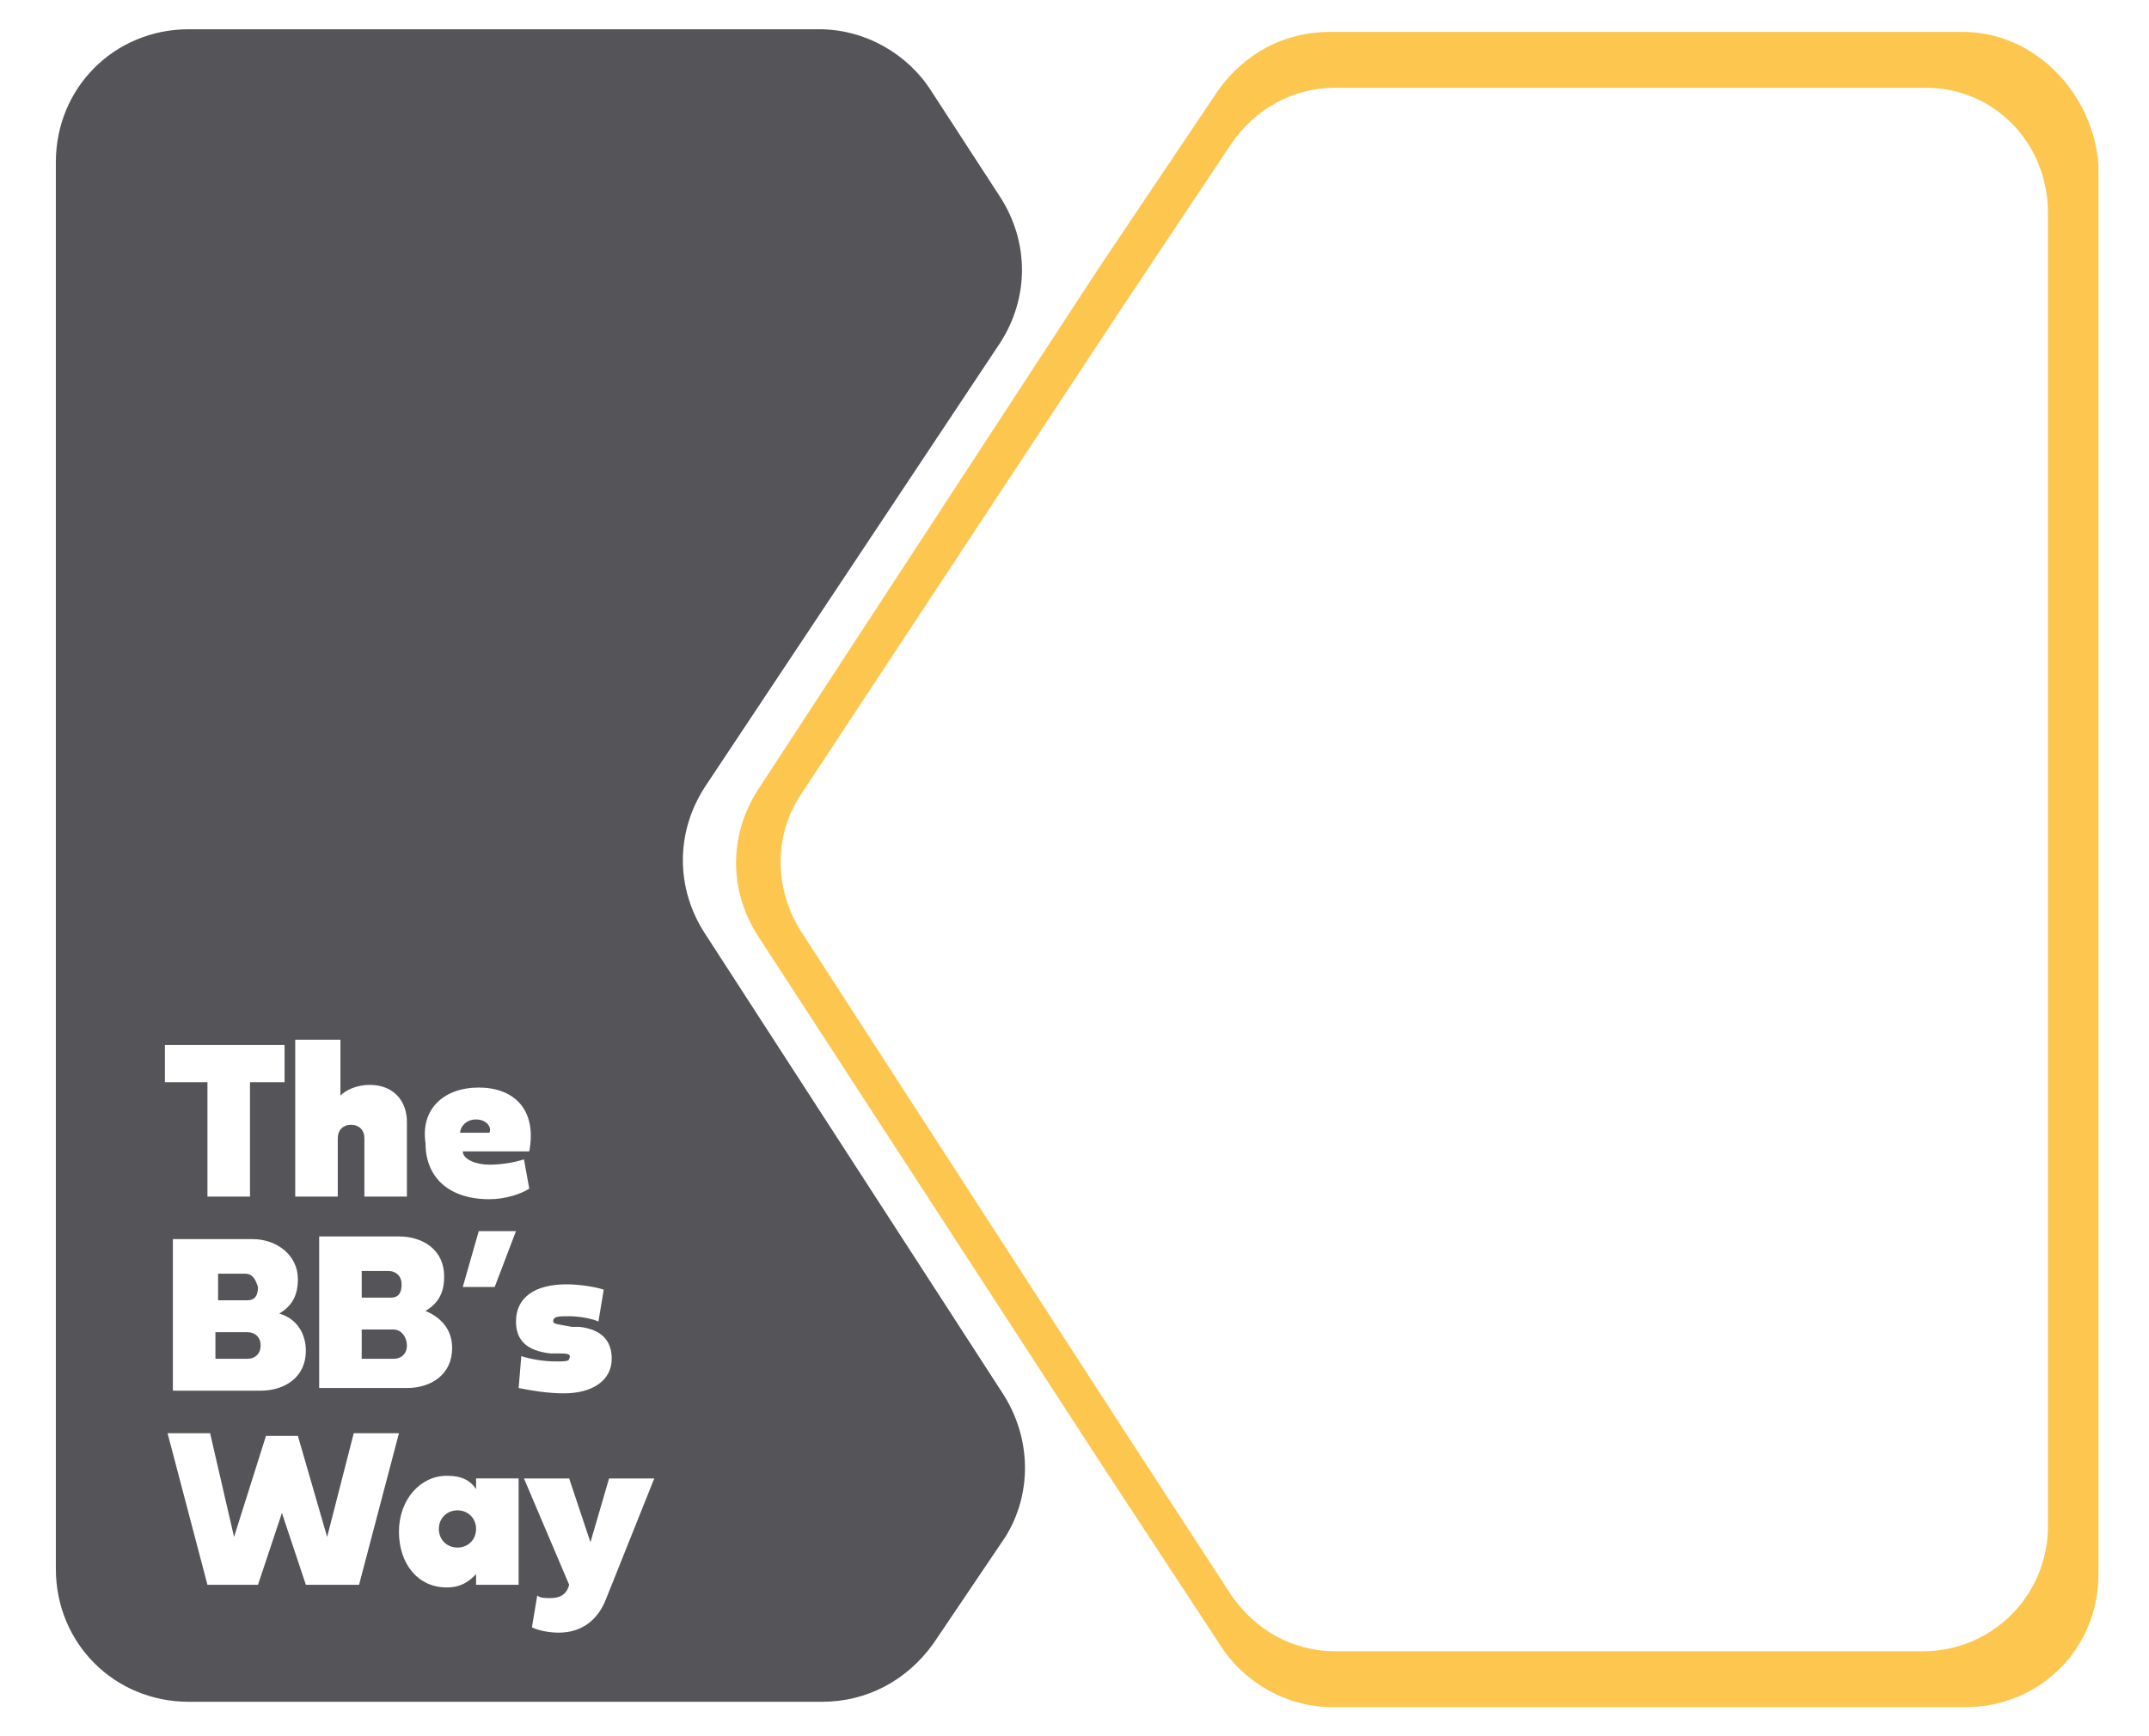
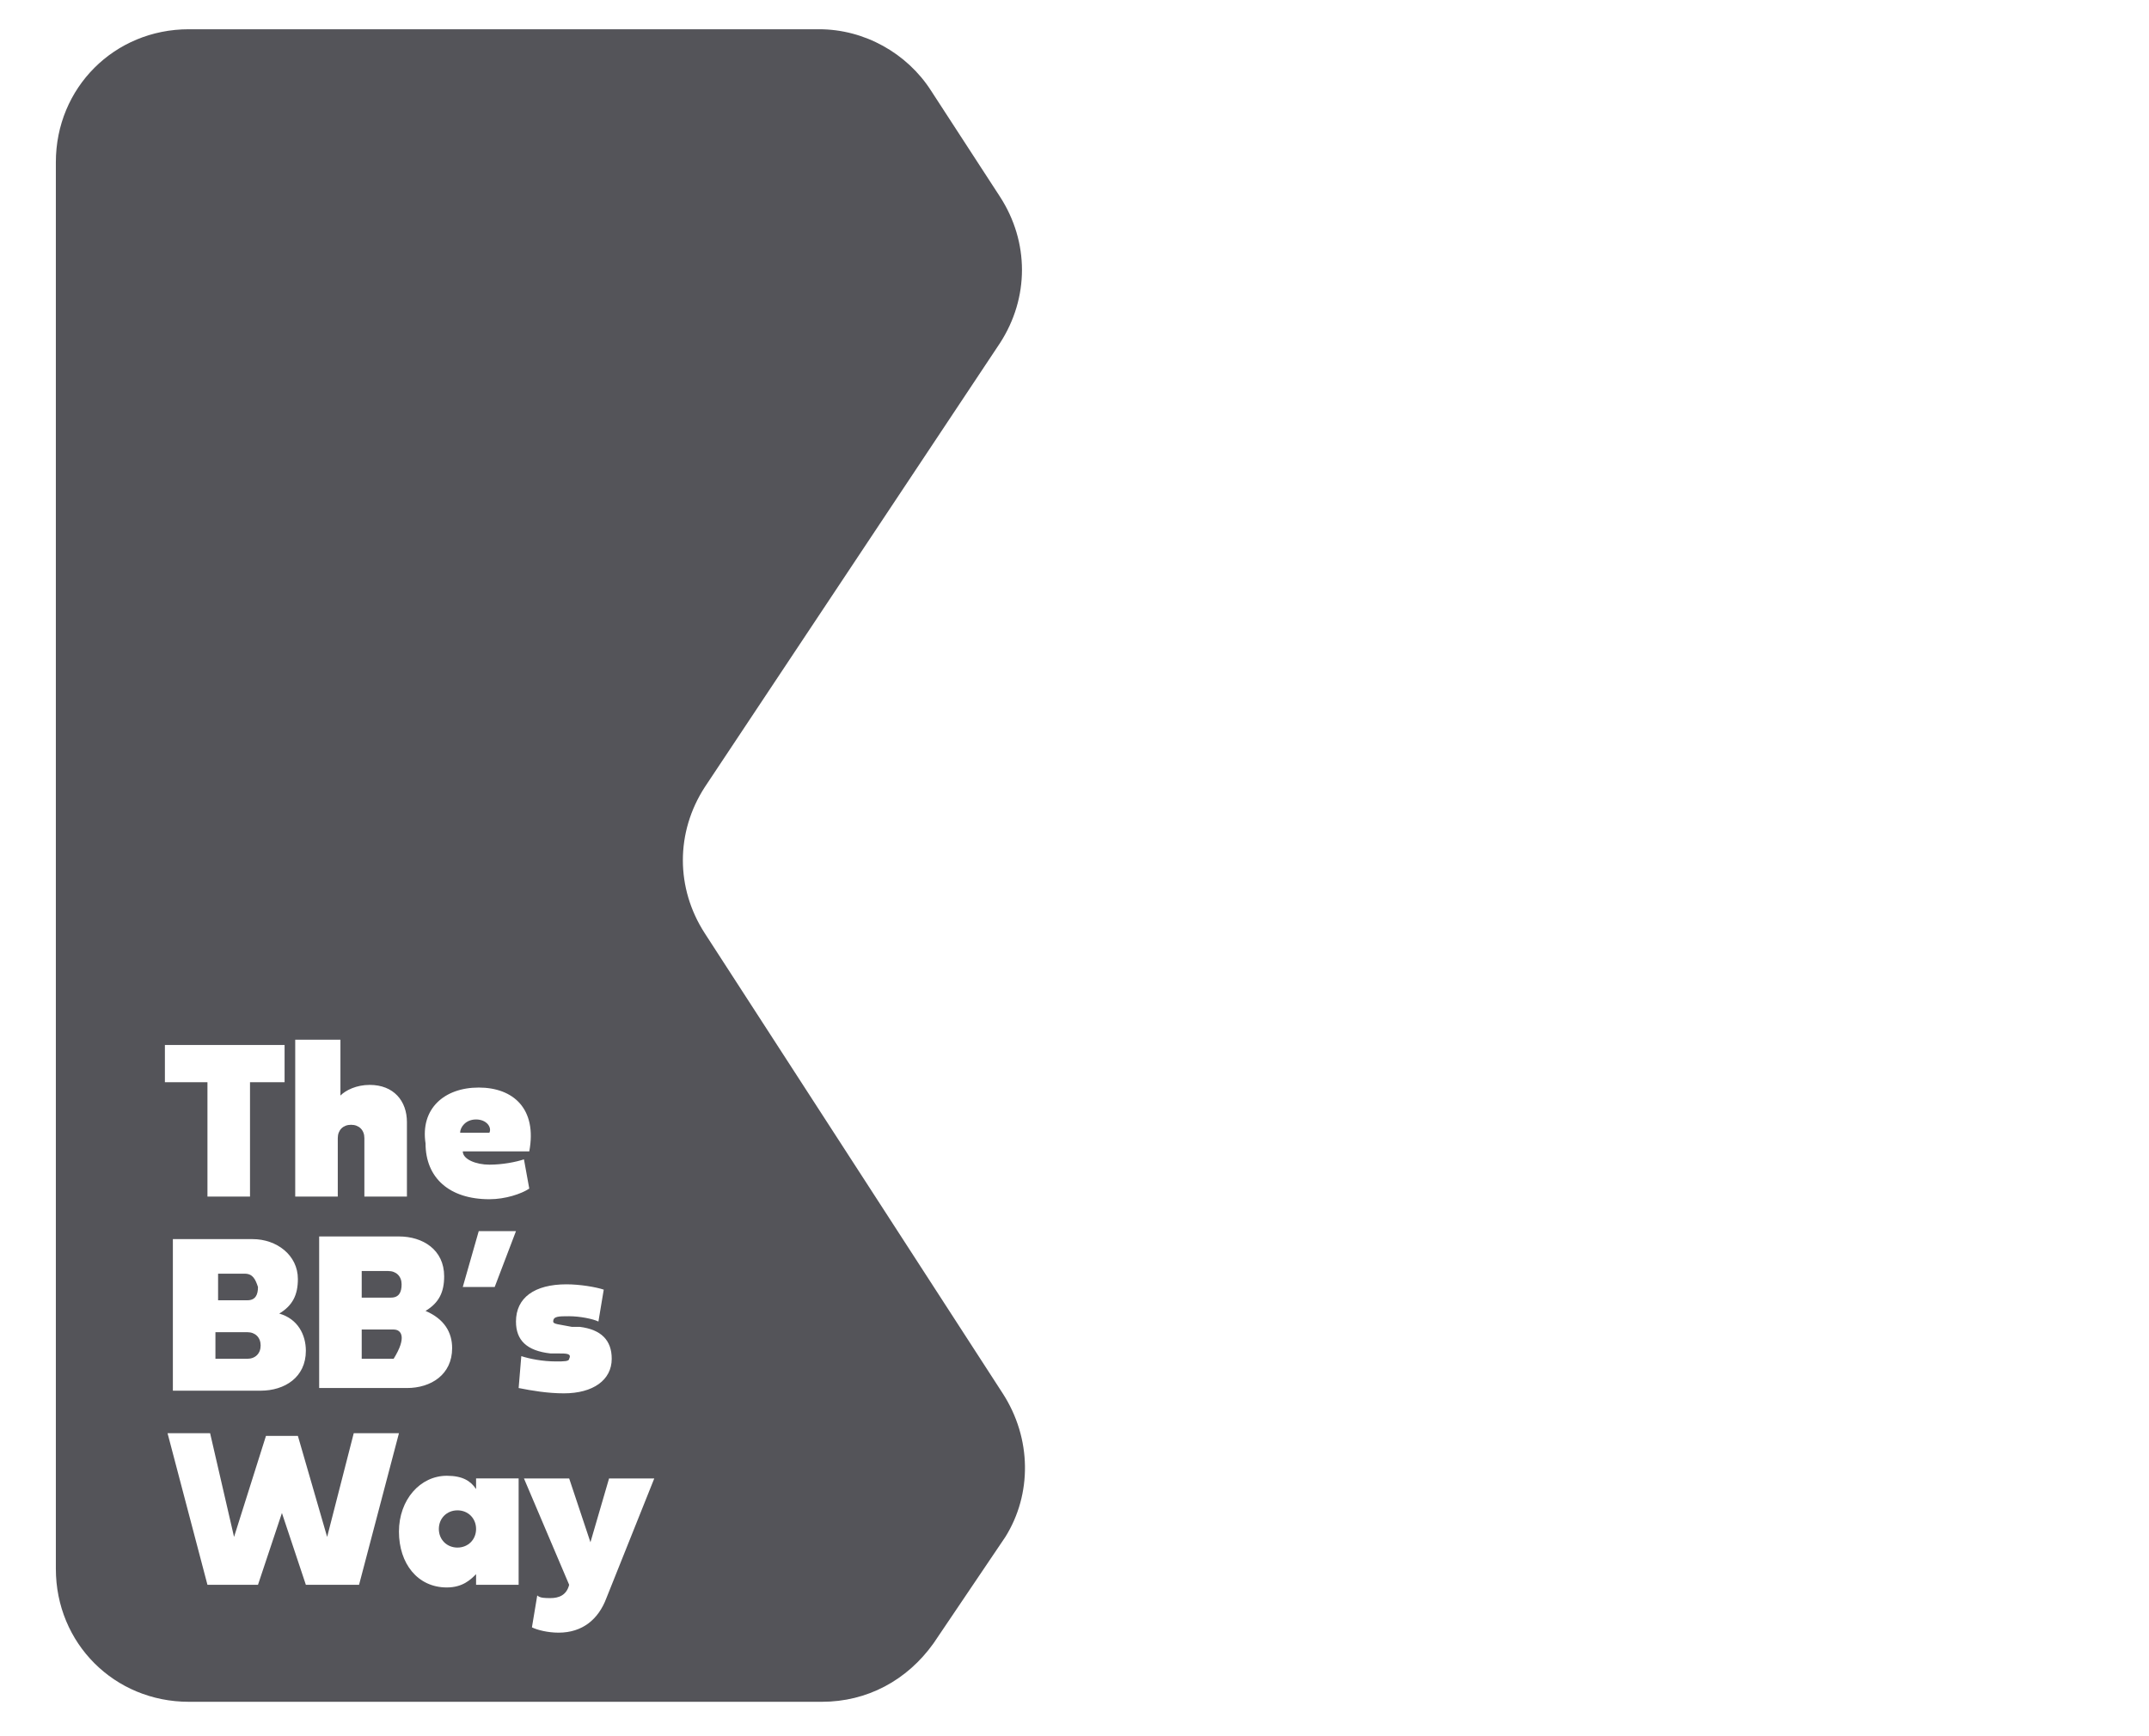
<svg xmlns="http://www.w3.org/2000/svg" xmlns:xlink="http://www.w3.org/1999/xlink" version="1.1" id="Livello_1" x="0px" y="0px" viewBox="0 0 80.8 65.3" style="enable-background:new 0 0 80.8 65.3;" xml:space="preserve">
  <style type="text/css">
	.st0{clip-path:url(#SVGID_3_);}
	.st1{fill:#FDC64E;}
	.st2{fill:#545459;}
</style>
  <g>
    <g>
      <defs>
        <rect id="SVGID_1_" x="1.4" y="-2.6" width="78.1" height="70.5" />
      </defs>
      <defs>
        <rect id="SVGID_2_" x="1.4" y="-2.6" width="78.1" height="70.5" />
      </defs>
      <clipPath id="SVGID_3_">
        <use xlink:href="#SVGID_1_" style="overflow:visible;" />
      </clipPath>
      <clipPath id="SVGID_4_" class="st0">
        <use xlink:href="#SVGID_2_" style="overflow:visible;" />
      </clipPath>
    </g>
-     <path class="st1" d="M73.8,1.2H50c-1.7,0-3.2,0.8-4.2,2.2l-4.5,6.7L28.5,29.7c-1.1,1.7-1.1,3.8,0,5.5l13,20l4.4,6.7   c0.9,1.4,2.5,2.3,4.2,2.3h23.8c2.8,0,5-2.2,5-5V6.2C78.7,3.5,76.5,1.2,73.8,1.2z M77,57.4c0,2.6-2.1,4.7-4.7,4.7H50.2   c-1.6,0-3-0.8-3.9-2.1l-4.1-6.3L30.1,35c-1-1.6-1-3.6,0-5.1l12-18.2l4.2-6.3c0.9-1.3,2.3-2.1,3.9-2.1h22.2C75,3.3,77,5.4,77,8V57.4   z" />
  </g>
  <g>
-     <path class="st2" d="M14.8,50h-1.2v1.1h1.2c0.3,0,0.5-0.2,0.5-0.5C15.3,50.3,15.1,50,14.8,50z" />
+     <path class="st2" d="M14.8,50h-1.2v1.1h1.2C15.3,50.3,15.1,50,14.8,50z" />
    <path class="st2" d="M9.2,47.9h-1v1h1.1c0.3,0,0.4-0.2,0.4-0.5C9.6,48.1,9.5,47.9,9.2,47.9z" />
    <path class="st2" d="M17.9,42.1c-0.4,0-0.6,0.3-0.6,0.5h1.1C18.5,42.4,18.3,42.1,17.9,42.1z" />
    <path class="st2" d="M15.1,48.3c0-0.3-0.2-0.5-0.5-0.5h-1v1h1.1C15,48.8,15.1,48.6,15.1,48.3z" />
    <path class="st2" d="M8.1,50v1.1h1.2c0.3,0,0.5-0.2,0.5-0.5c0-0.3-0.2-0.5-0.5-0.5H8.1z" />
    <path class="st2" d="M17.2,56.8c-0.4,0-0.7,0.3-0.7,0.7c0,0.4,0.3,0.7,0.7,0.7c0.4,0,0.7-0.3,0.7-0.7   C17.9,57.1,17.6,56.8,17.2,56.8z" />
    <path class="st2" d="M37.7,52.4L26.5,35.1c-1.1-1.7-1.1-3.8,0-5.5l11.1-16.7c1.1-1.7,1.1-3.8,0-5.5l-2.6-4   c-0.9-1.4-2.5-2.3-4.2-2.3H7.1c-2.8,0-5,2.2-5,5v52.9c0,2.8,2.2,5,5,5h23.8c1.7,0,3.2-0.8,4.2-2.2l2.7-4   C38.8,56.2,38.8,54.1,37.7,52.4z M18,40.9c1.3,0,2.2,0.8,1.9,2.4h-2.5c0,0.3,0.5,0.5,1,0.5c0.5,0,1-0.1,1.3-0.2l0.2,1.1   c-0.3,0.2-0.9,0.4-1.5,0.4c-1.5,0-2.4-0.8-2.4-2.1C15.8,41.7,16.7,40.9,18,40.9z M19.4,46.3l-0.8,2.1h-1.2l0.6-2.1H19.4z M17,50.7   c0,1-0.8,1.5-1.7,1.5H12v-5.7h3c0.9,0,1.7,0.5,1.7,1.5c0,0.6-0.2,1-0.7,1.3C16.7,49.6,17,50.1,17,50.7z M11.2,39.1h1.6v2.1   c0.2-0.2,0.6-0.4,1.1-0.4c0.9,0,1.4,0.6,1.4,1.4V45h-1.6v-2.2c0-0.3-0.2-0.5-0.5-0.5s-0.5,0.2-0.5,0.5V45h-1.6V39.1z M11.2,48.1   c0,0.6-0.2,1-0.7,1.3c0.7,0.2,1,0.8,1,1.4c0,1-0.8,1.5-1.7,1.5H6.5v-5.7h3C10.4,46.6,11.2,47.2,11.2,48.1z M6.2,39.3h4.5v1.4H9.4   V45H7.8v-4.3H6.2V39.3z M11.5,59.6l-0.9-2.7l-0.9,2.7H7.8l-1.5-5.7h1.6l0.9,3.9L10,54h1.2l1.1,3.8l1-3.9H15l-1.5,5.7H11.5z    M19.5,59.6h-1.6l0-0.4c-0.2,0.2-0.5,0.5-1.1,0.5c-1.1,0-1.8-0.9-1.8-2.1c0-1.2,0.8-2.1,1.8-2.1c0.6,0,0.9,0.2,1.1,0.5l0-0.4h1.6   V59.6z M21,50.9l-0.3,0c-0.9-0.1-1.3-0.5-1.3-1.2c0-0.9,0.7-1.4,1.9-1.4c0.5,0,1.1,0.1,1.4,0.2l-0.2,1.2c-0.2-0.1-0.7-0.2-1.1-0.2   c-0.4,0-0.6,0-0.6,0.2c0,0.1,0.2,0.1,0.7,0.2l0.3,0c0.8,0.1,1.2,0.5,1.2,1.2c0,0.8-0.7,1.3-1.8,1.3c-0.6,0-1.2-0.1-1.7-0.2l0.1-1.2   c0.3,0.1,0.8,0.2,1.3,0.2c0.3,0,0.5,0,0.5-0.1C21.5,50.9,21.3,50.9,21,50.9z M22.8,60.1c-0.3,0.8-0.9,1.3-1.8,1.3   c-0.4,0-0.8-0.1-1-0.2l0.2-1.2c0.1,0.1,0.3,0.1,0.5,0.1c0.3,0,0.6-0.1,0.7-0.5l-1.7-4h1.7l0.8,2.4l0.7-2.4h1.7L22.8,60.1z" />
  </g>
</svg>